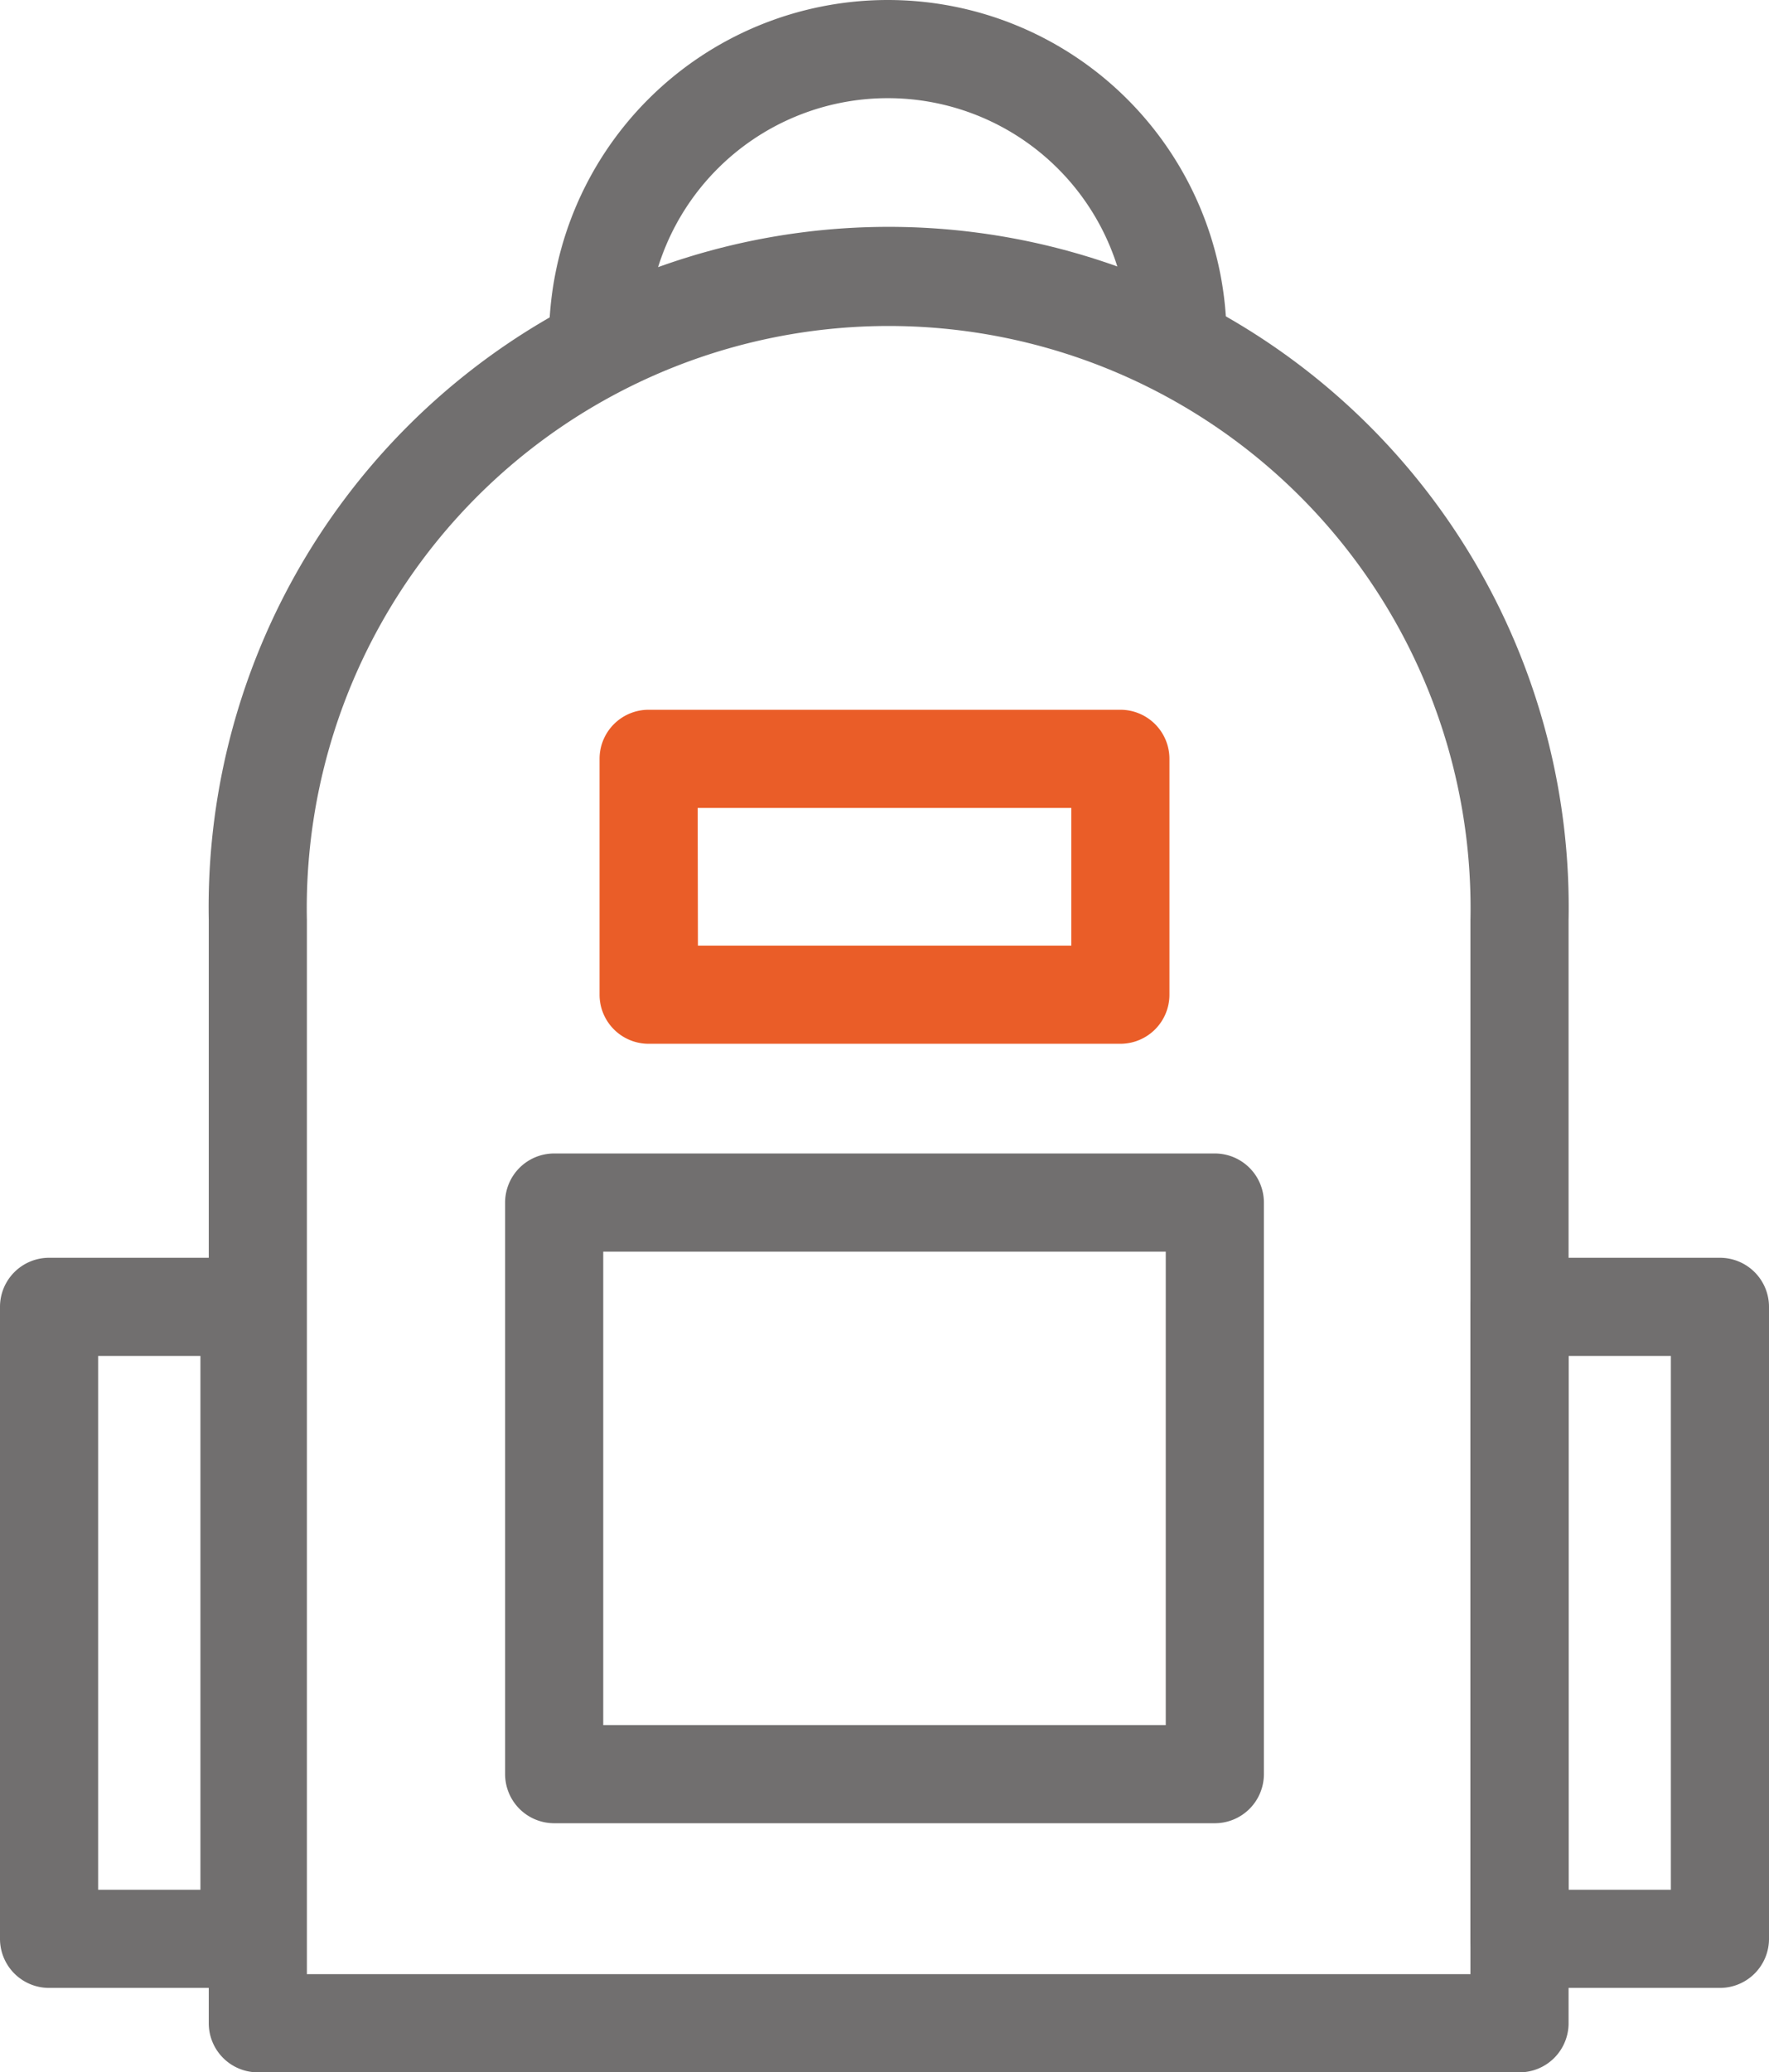
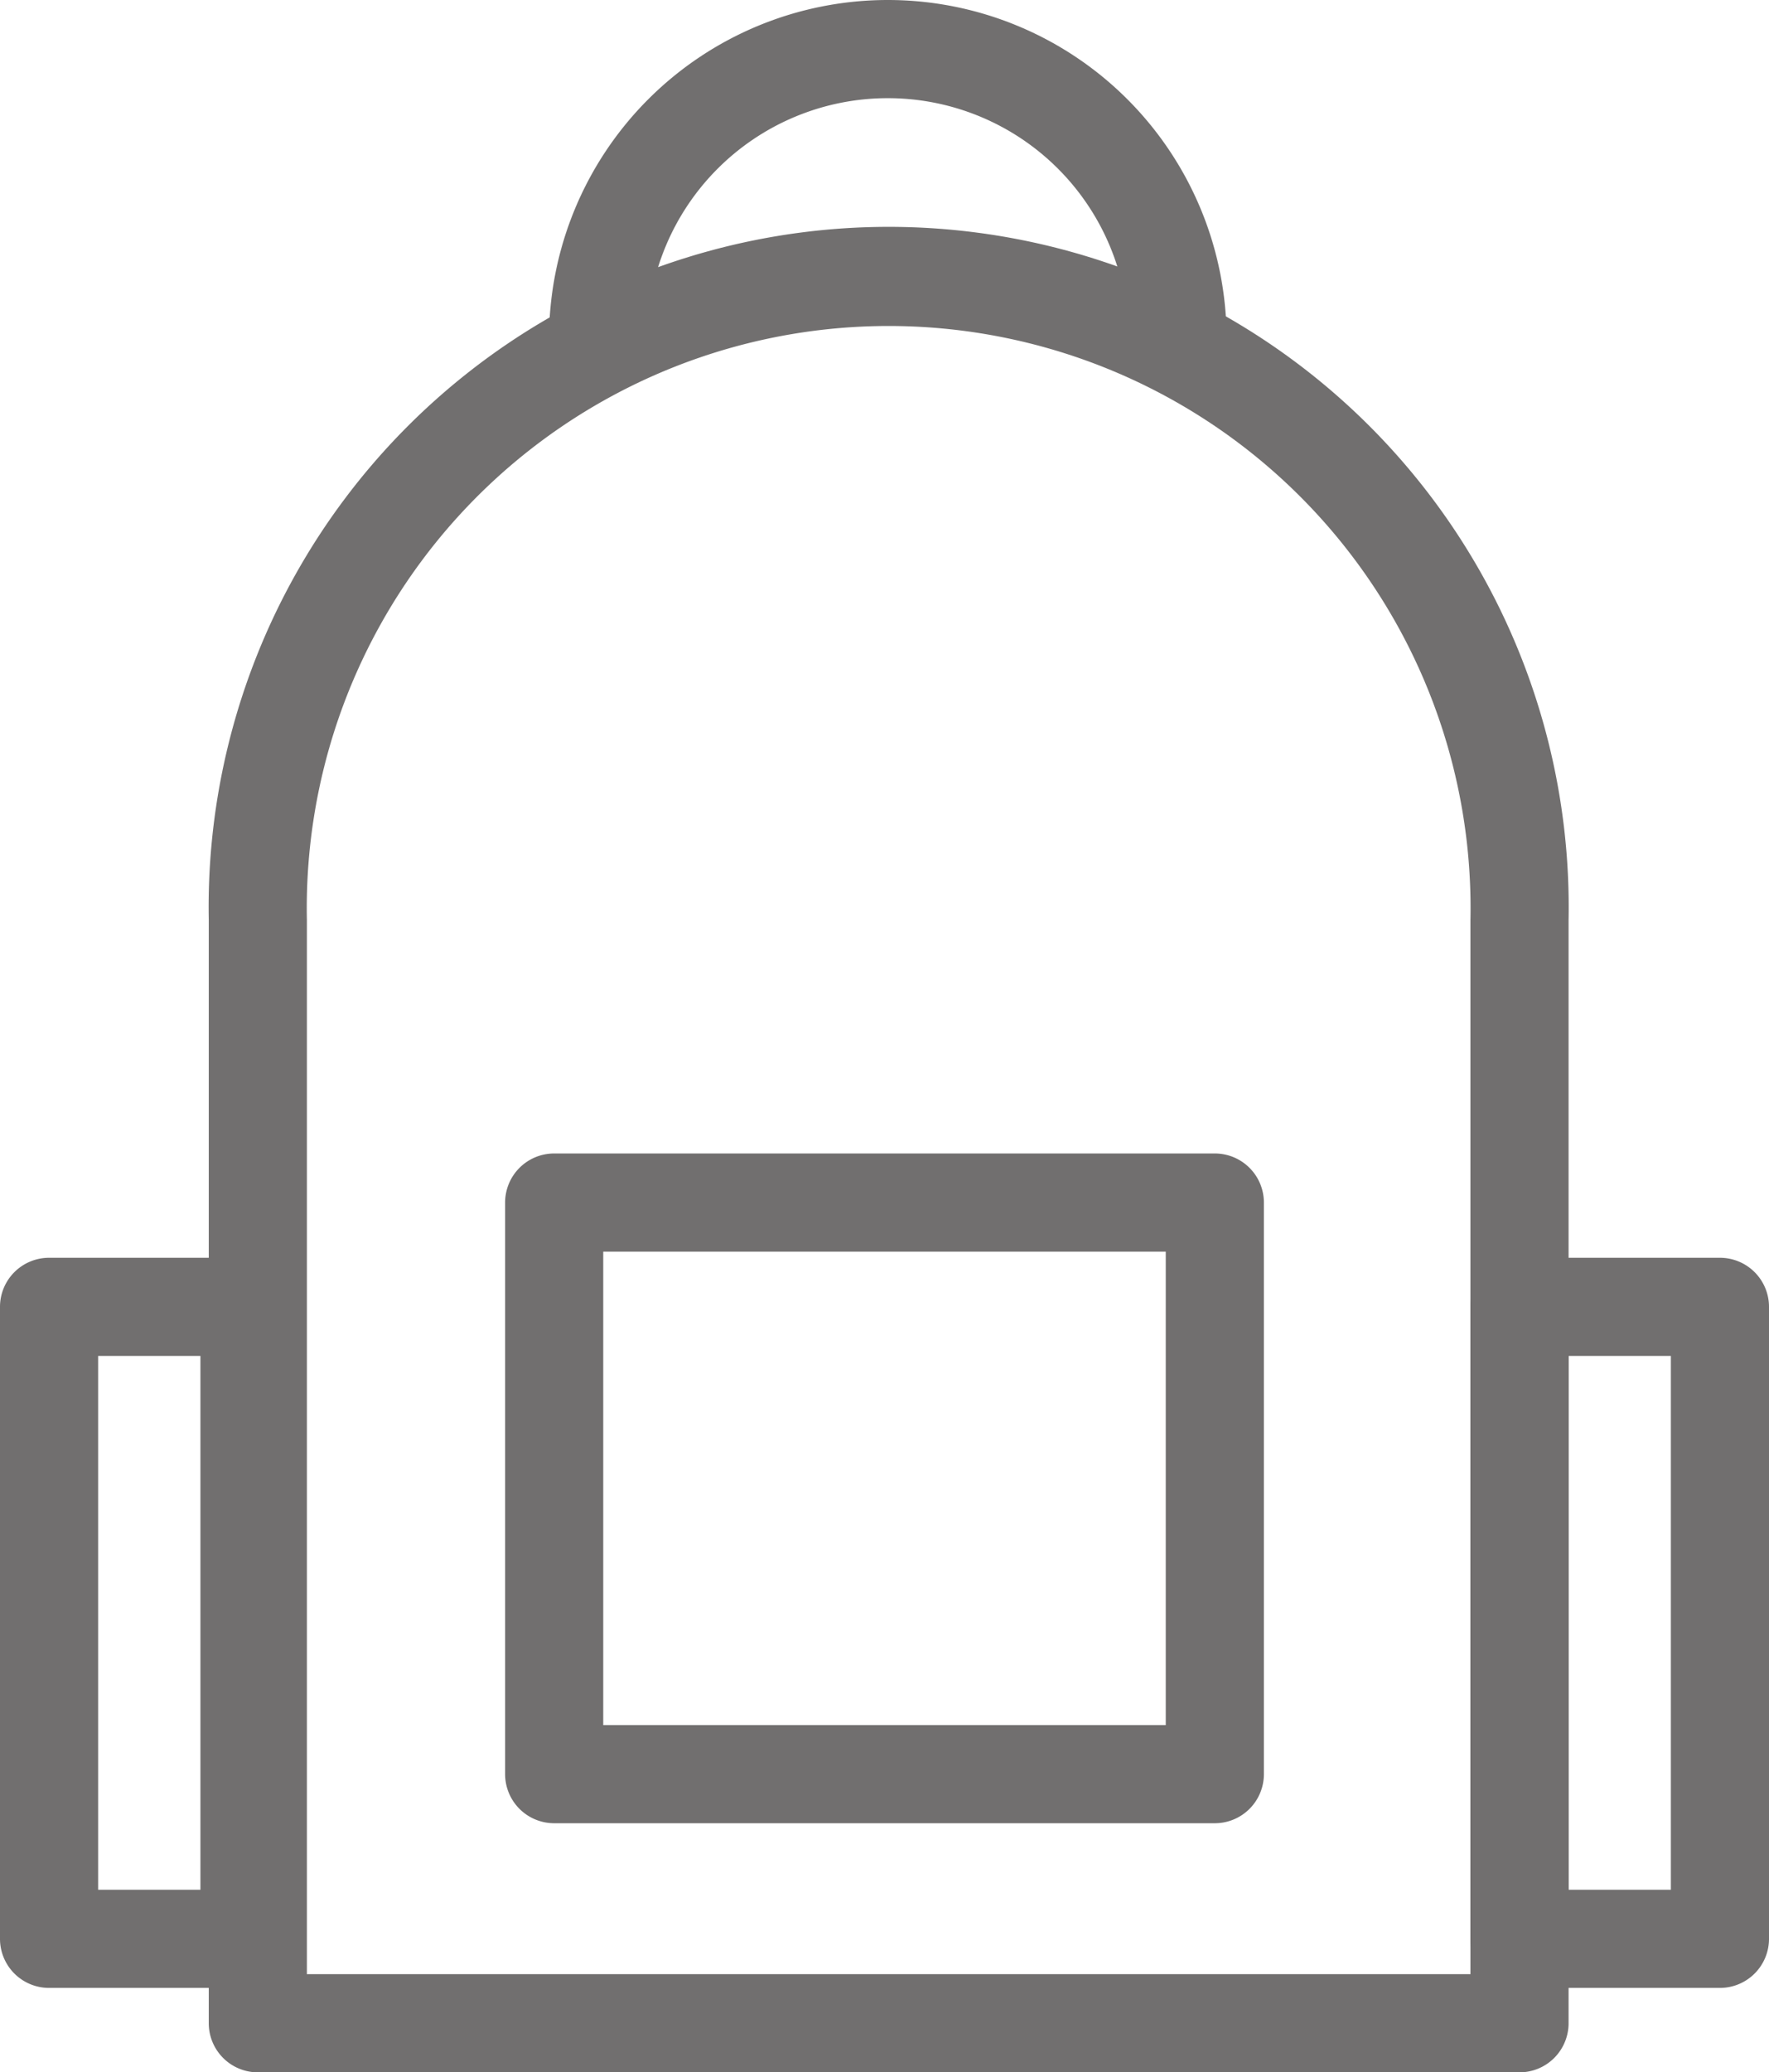
<svg xmlns="http://www.w3.org/2000/svg" viewBox="0 0 72.11 84.44">
  <defs>
    <style>.cls-1{fill:#716f6f}.cls-2{fill:#ea5d28}</style>
  </defs>
  <title>Fichier 15</title>
  <g id="Calque_2" data-name="Calque 2">
    <g id="Calque_1-2" data-name="Calque 1">
      <path class="cls-1" d="M61.94 84.44H10.51a2 2 0 0 1-2-2V37.49a27.72 27.72 0 1 1 55.43 0v44.95a2 2 0 0 1-2 2zm-49.43-4h47.43V37.49a23.72 23.72 0 1 0-47.43 0z" />
-       <path class="cls-2" d="M45.67 42.53H26.44a2 2 0 0 1-2-2v-9.61a2 2 0 0 1 2-2h19.23a2 2 0 0 1 2 2v9.61a2 2 0 0 1-2 2zm-17.22-4h15.22v-5.61H28.44z" />
      <path class="cls-1" d="M49.52 74.29H22.59a2 2 0 0 1-2-2V49a2 2 0 0 1 2-2h26.93a2 2 0 0 1 2 2v23.29a2 2 0 0 1-2 2zm-24.93-4h22.93V51H24.59zM48 15.81a2 2 0 0 1-2-2 9.81 9.81 0 0 0-19.62 0 2 2 0 1 1-4 0 13.81 13.81 0 0 1 27.62 0 2 2 0 0 1-2 2zM70.11 81h-8.17a2 2 0 0 1-2-2V53.25a2 2 0 0 1 2-2h8.17a2 2 0 0 1 2 2V79a2 2 0 0 1-2 2zm-6.17-4h4.17V55.25h-4.17zm-53.77 4H2a2 2 0 0 1-2-2V53.25a2 2 0 0 1 2-2h8.17a2 2 0 0 1 2 2V79a2 2 0 0 1-2 2zM4 77h4.17V55.25H4z" />
    </g>
  </g>
</svg>